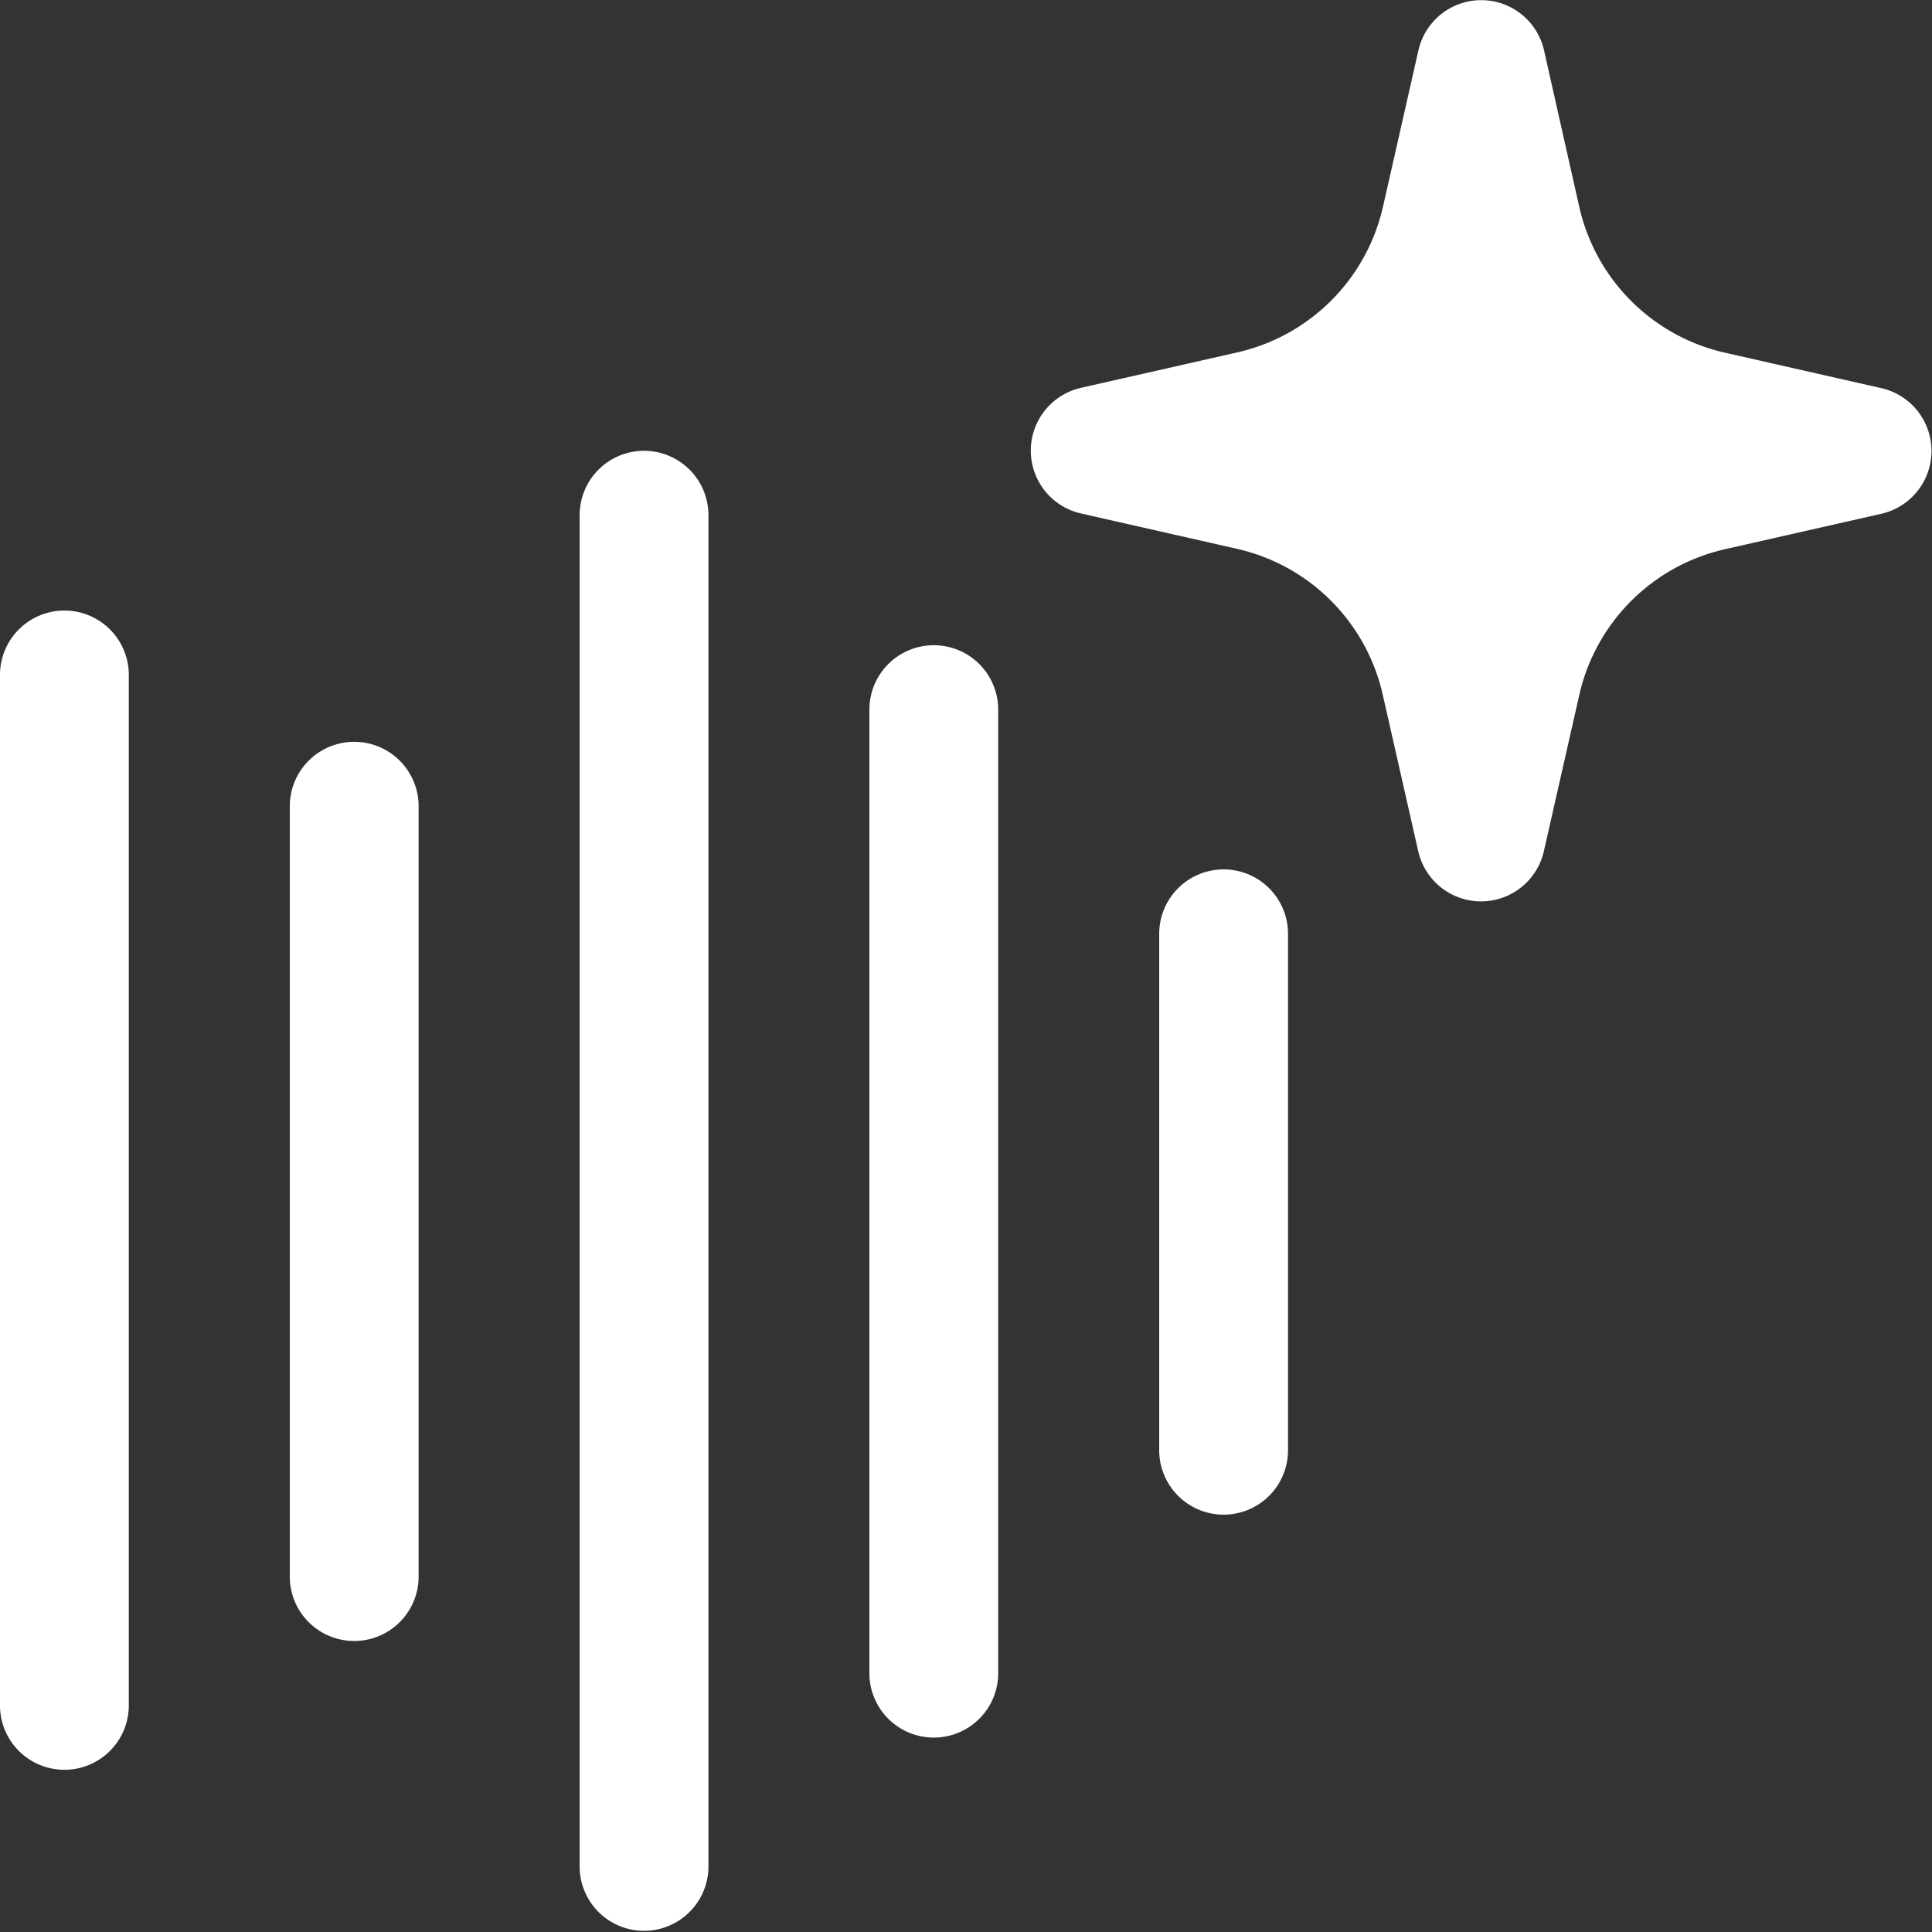
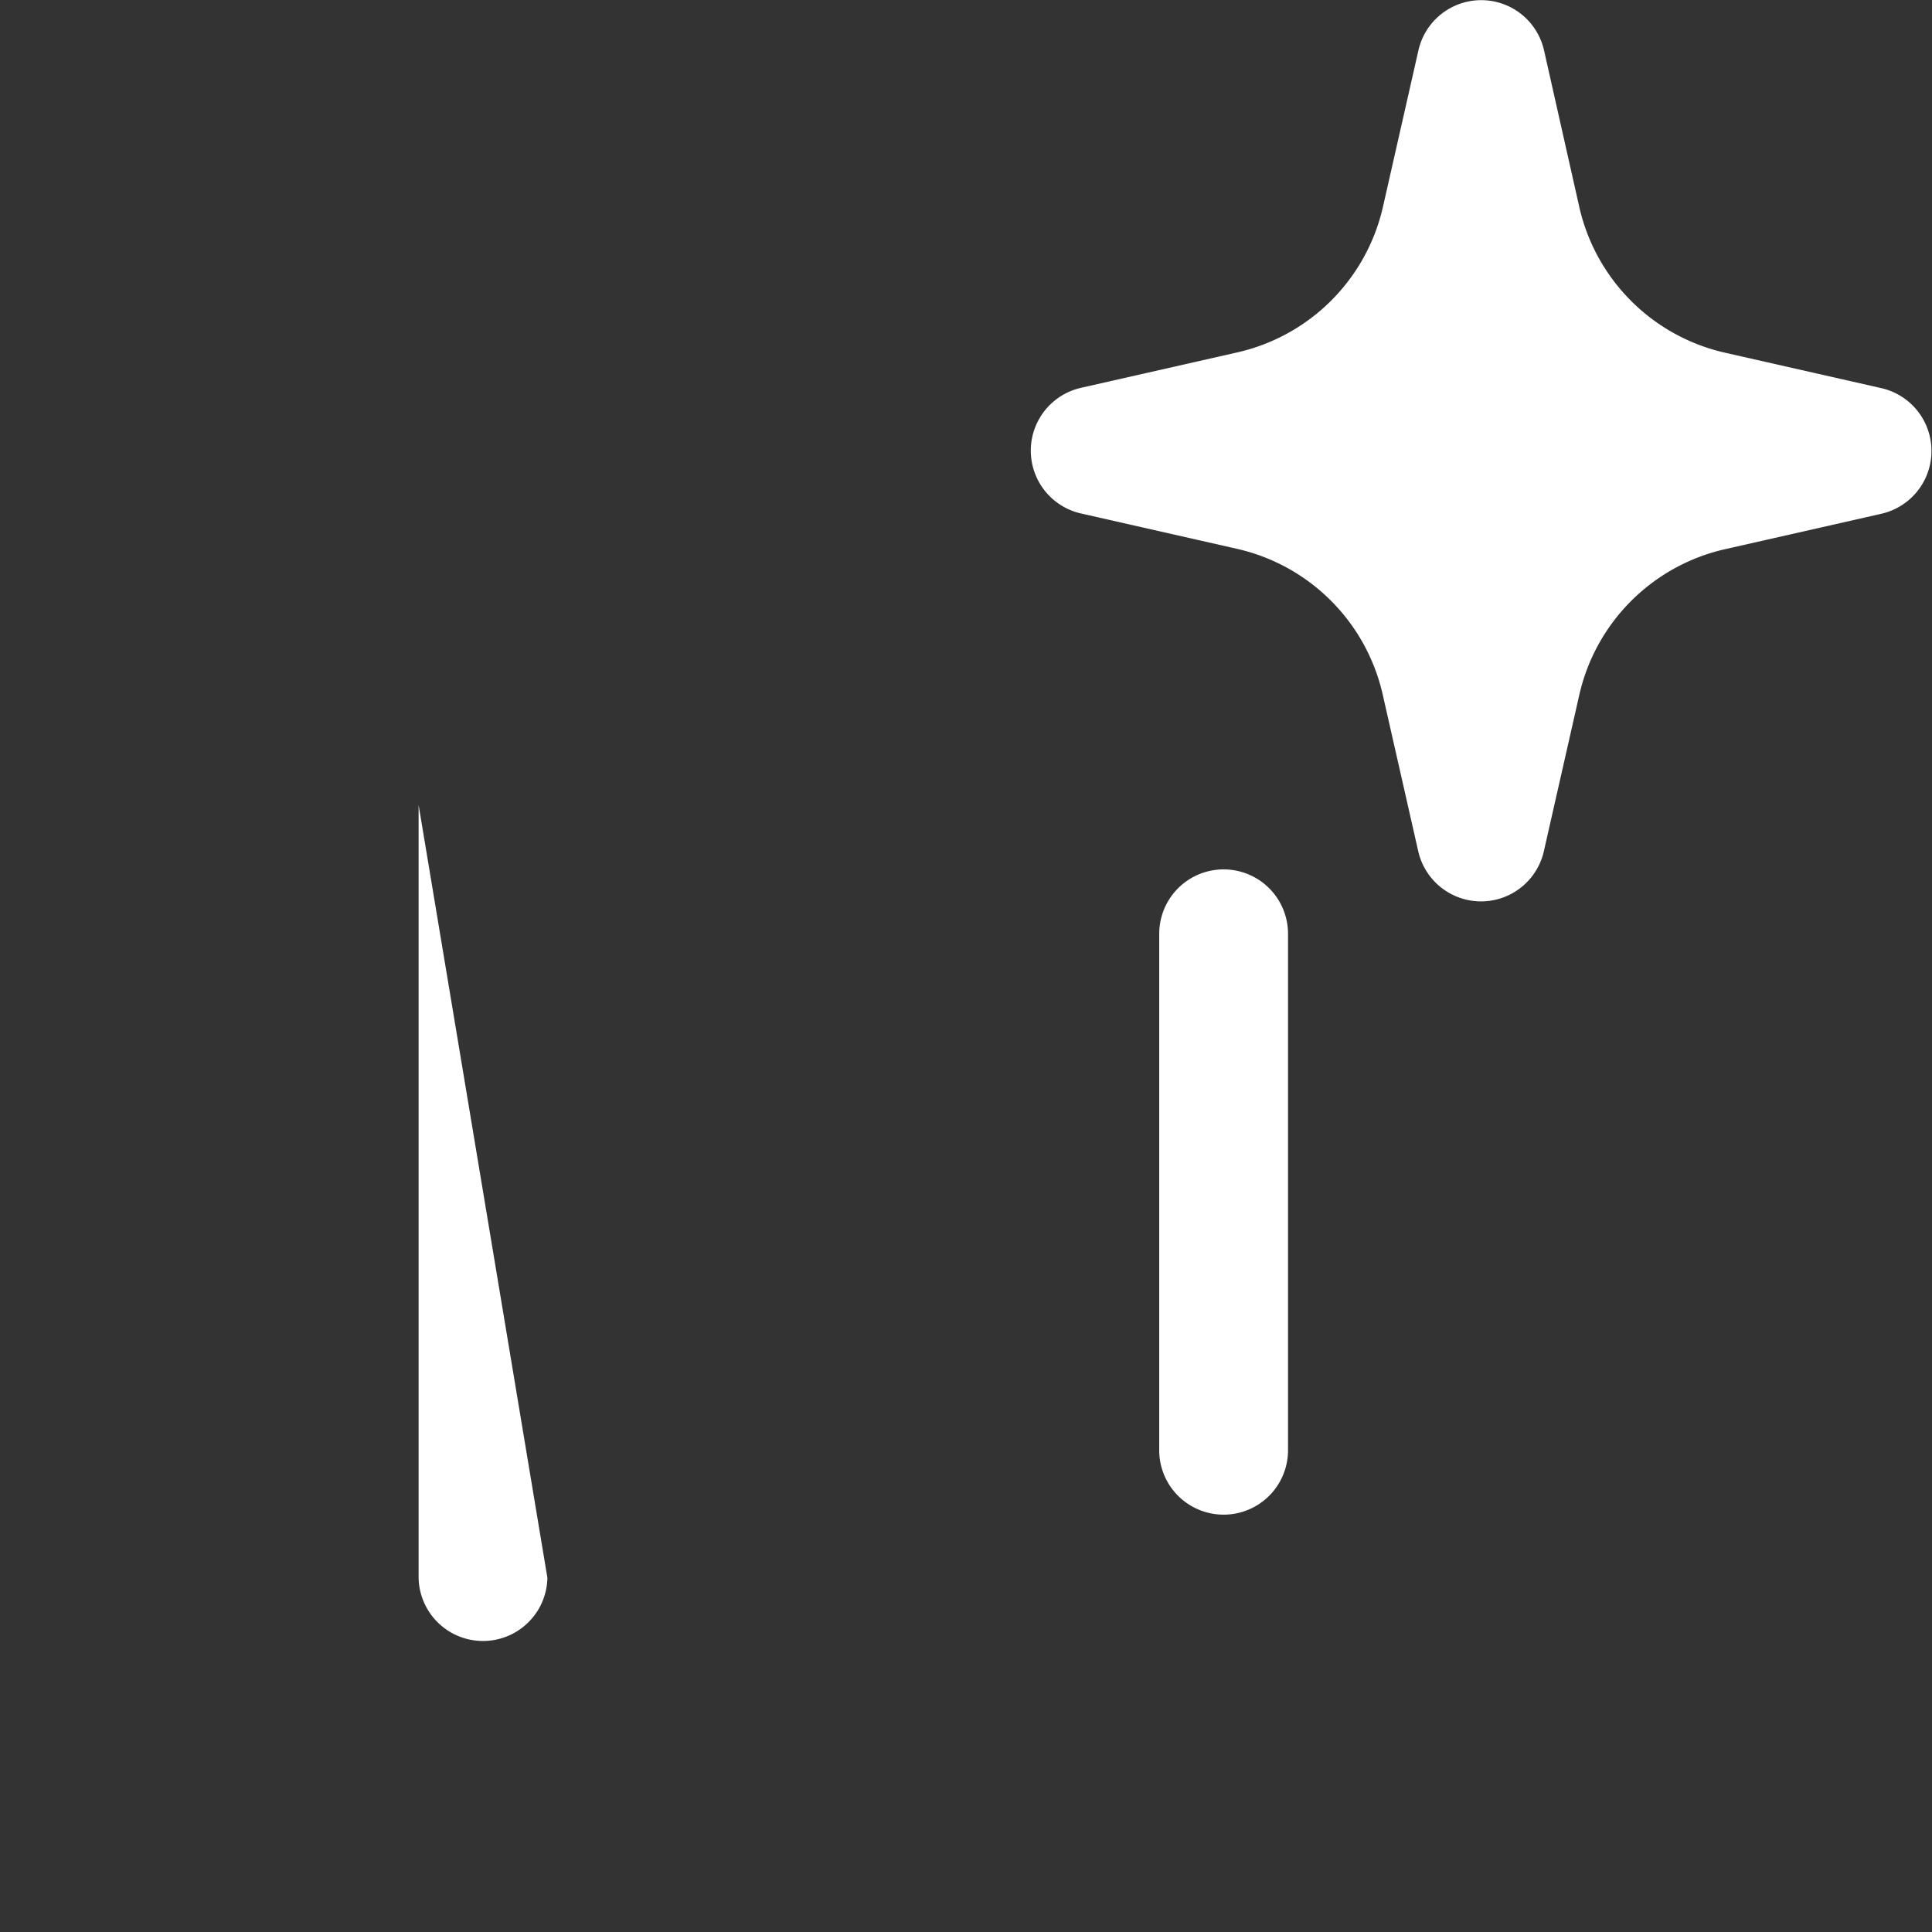
<svg xmlns="http://www.w3.org/2000/svg" width="81.585" height="81.585" viewBox="0 0 81.585 81.585">
  <rect x="0" y="0" width="81.585" height="81.585" fill="#333333" stroke="none" />
  <g id="voice" transform="translate(-2 -2)">
    <path id="Path_4293" data-name="Path 4293" d="M55.688,4.117a2.719,2.719,0,0,0-5.3,0l-1.5,6.617a8.158,8.158,0,0,1-6.147,6.146l-6.617,1.5a2.72,2.72,0,0,0,0,5.3l6.617,1.5A8.158,8.158,0,0,1,48.88,31.34l1.5,6.617a2.72,2.72,0,0,0,5.3,0l1.5-6.617a8.158,8.158,0,0,1,6.147-6.147l6.617-1.5a2.72,2.72,0,0,0,0-5.3l-6.617-1.5a8.158,8.158,0,0,1-6.147-6.146Z" transform="translate(11.512 0)" fill="#fff" fill-rule="evenodd" />
-     <path id="Path_4294" data-name="Path 4294" d="M22.72,16a2.719,2.719,0,0,1,2.72,2.72v57.11a2.72,2.72,0,0,1-5.439,0V18.72A2.719,2.719,0,0,1,22.72,16Z" transform="translate(6.476 5.037)" fill="#fff" />
-     <path id="Path_4295" data-name="Path 4295" d="M7.439,23.72A2.72,2.72,0,1,0,2,23.72V67.232a2.72,2.72,0,0,0,5.439,0Z" transform="translate(0 6.835)" fill="#fff" />
-     <path id="Path_4296" data-name="Path 4296" d="M16.439,27.72a2.72,2.72,0,0,0-5.439,0V60.354a2.72,2.72,0,0,0,5.439,0Z" transform="translate(3.238 8.274)" fill="#fff" />
-     <path id="Path_4297" data-name="Path 4297" d="M34.439,24.72a2.72,2.72,0,0,0-5.439,0V65.512a2.72,2.72,0,0,0,5.439,0Z" transform="translate(9.713 7.195)" fill="#fff" />
+     <path id="Path_4296" data-name="Path 4296" d="M16.439,27.72V60.354a2.72,2.72,0,0,0,5.439,0Z" transform="translate(3.238 8.274)" fill="#fff" />
    <path id="Path_4298" data-name="Path 4298" d="M40.72,29a2.719,2.719,0,0,1,2.72,2.72V53.476a2.72,2.72,0,1,1-5.439,0V31.72A2.719,2.719,0,0,1,40.72,29Z" transform="translate(12.951 9.713)" fill="#fff" />
  </g>
</svg>